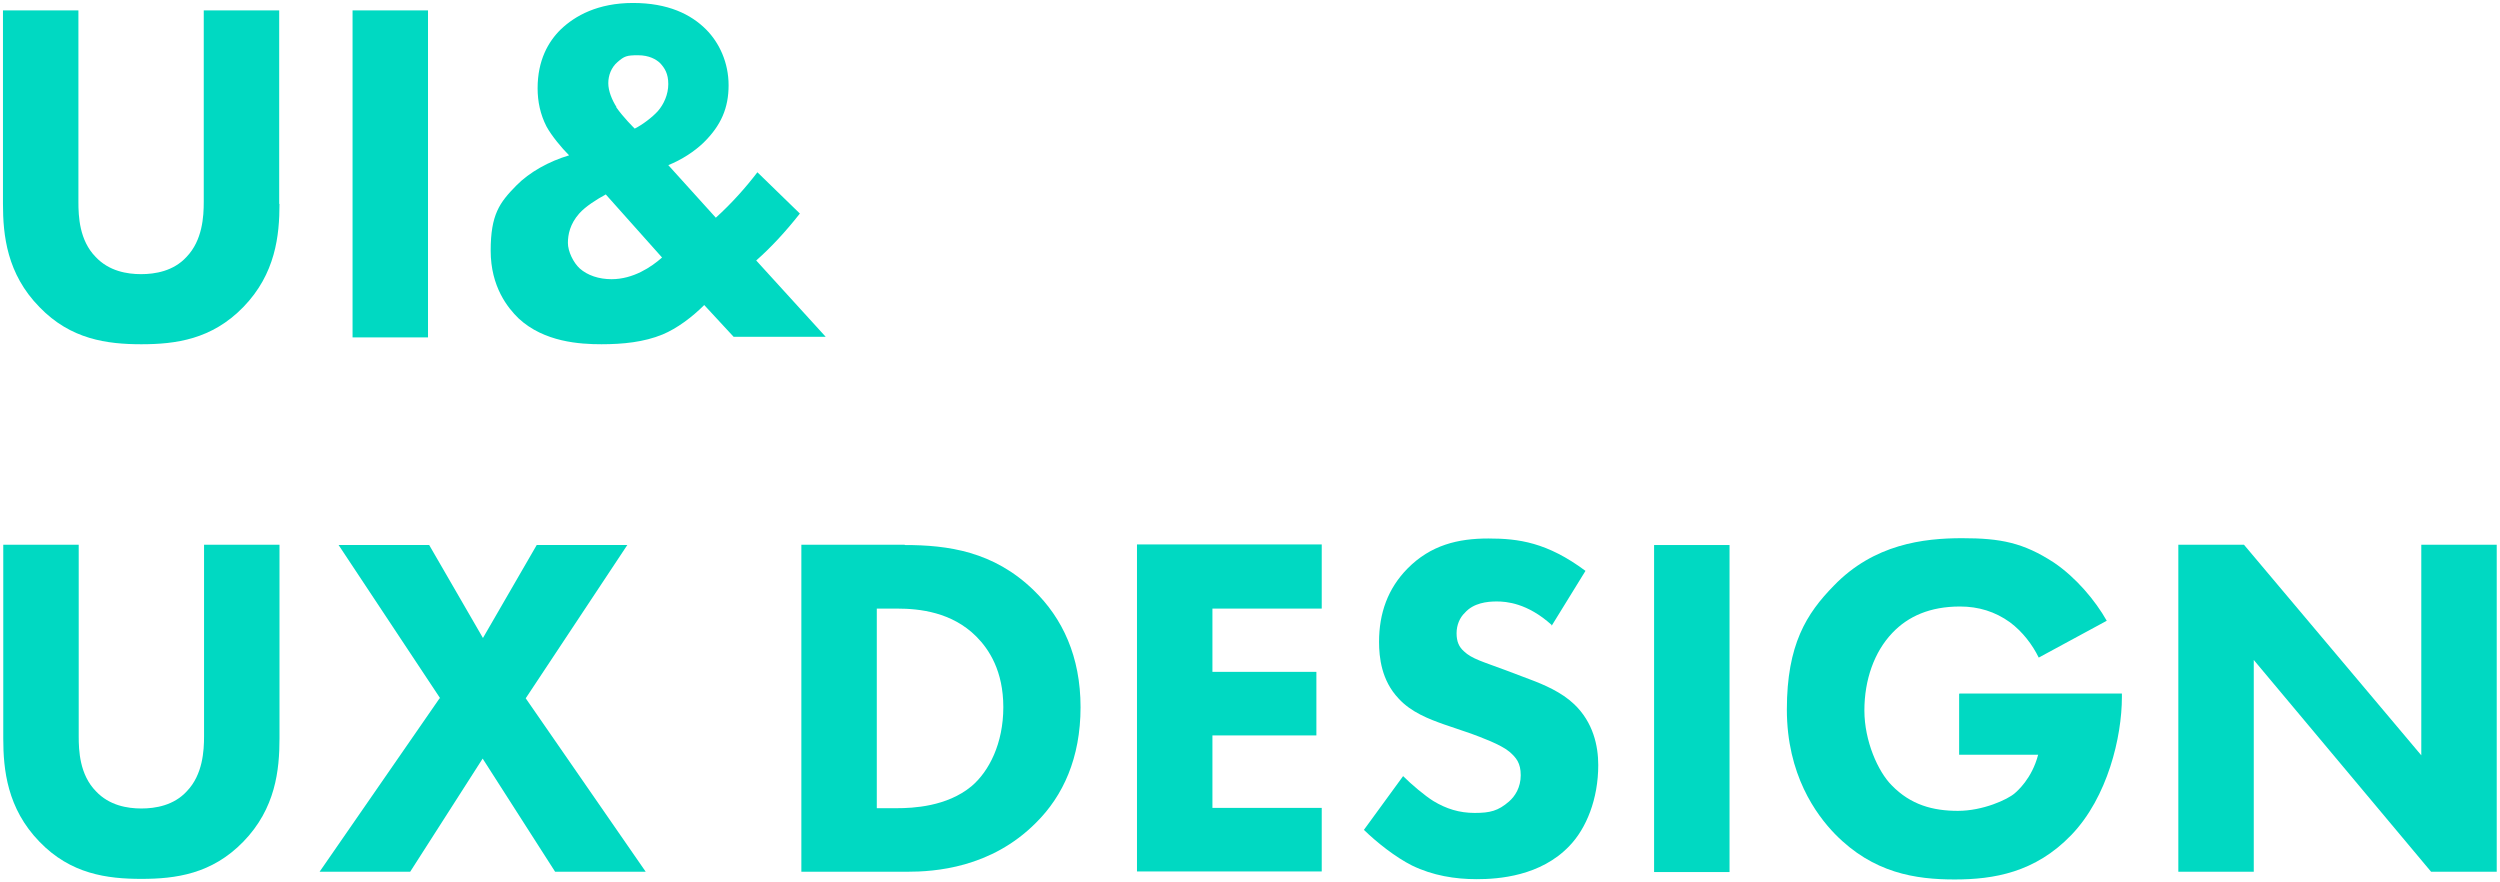
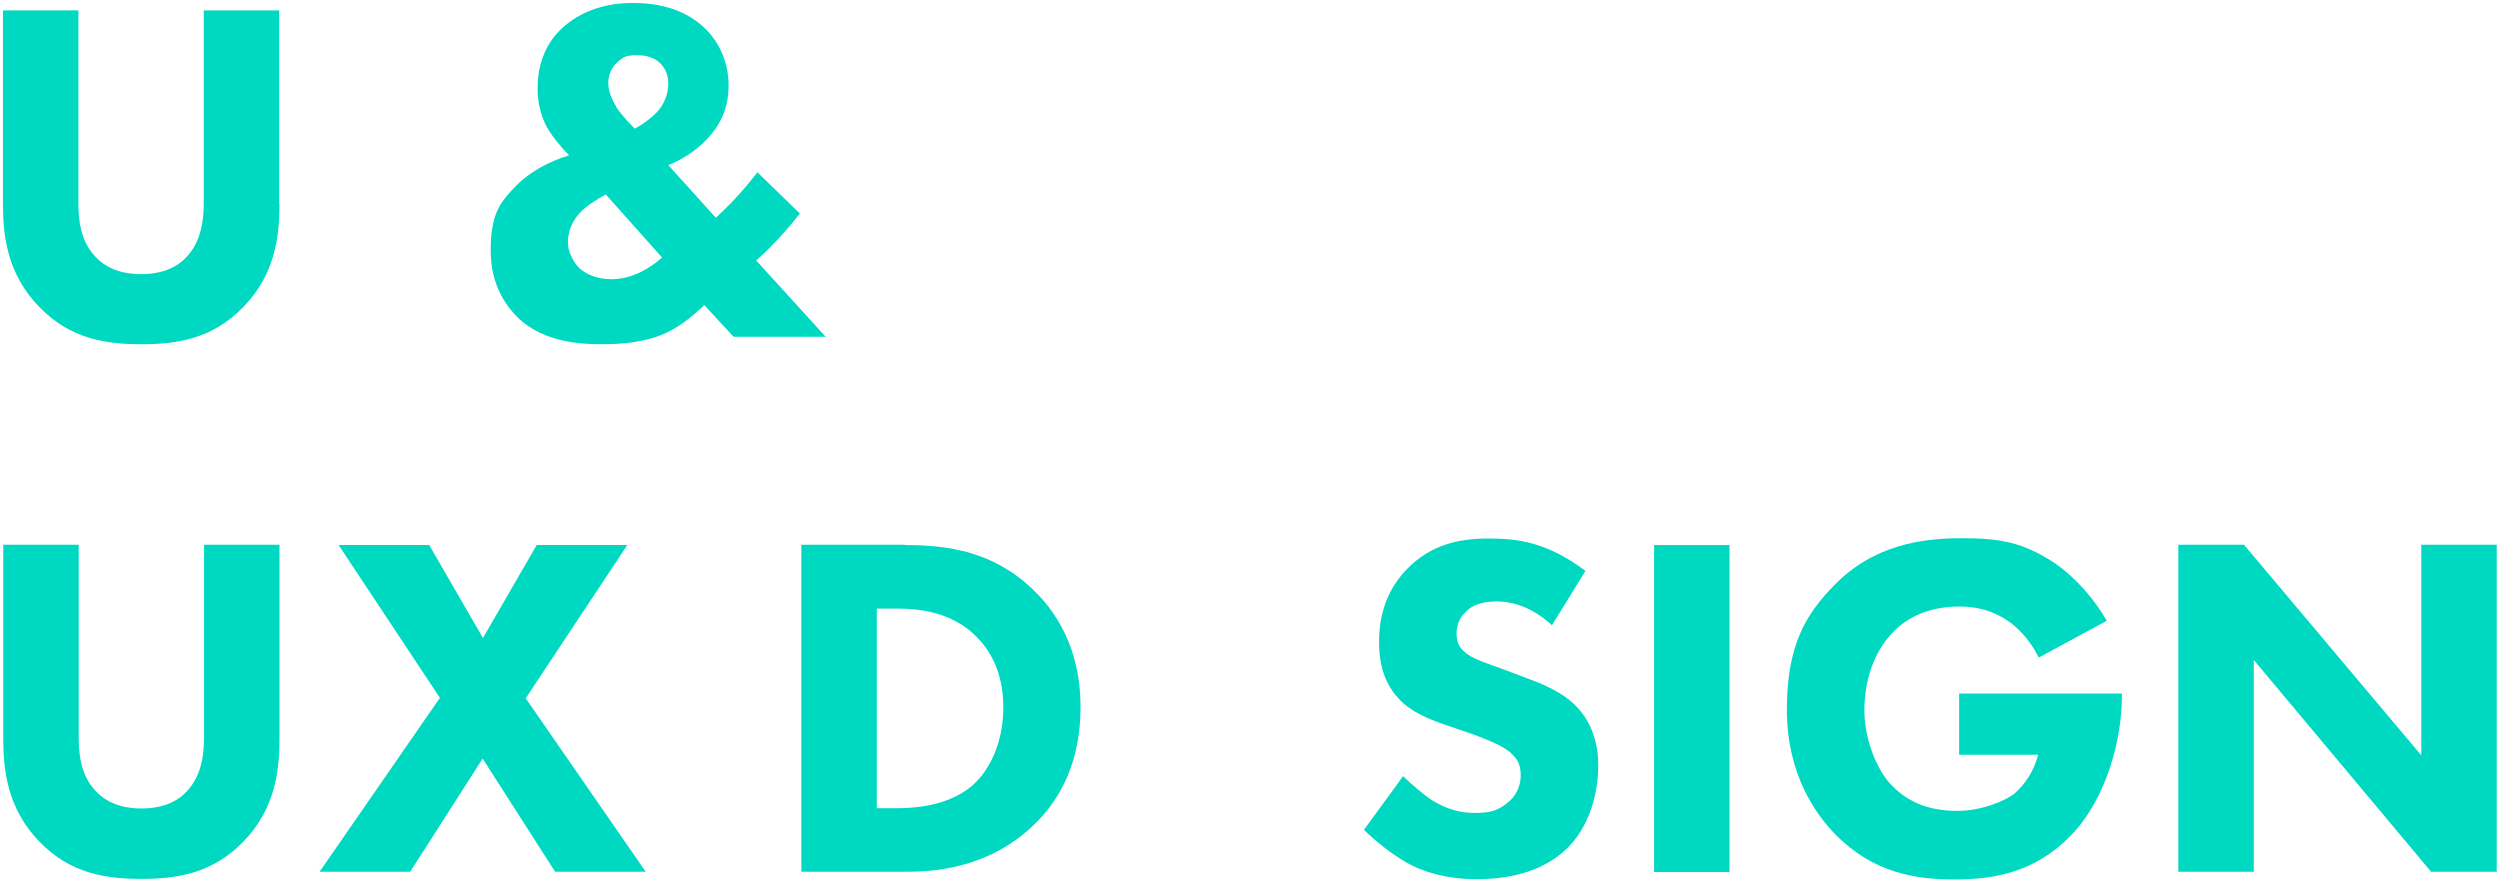
<svg xmlns="http://www.w3.org/2000/svg" id="_レイヤー_1" data-name="レイヤー_1" version="1.1" viewBox="0 0 841.7 297">
  <defs>
    <style>
      .st0 {
        fill: #00d9c2;
      }
    </style>
  </defs>
  <path class="st0" d="M94.1,68.6c0,10.6-1.3,23.6-12.2,34.8-10.6,10.9-22.8,12.5-34.3,12.5s-23.8-1.6-34.3-12.5C2.3,92.2,1,79.2,1,68.6V3.5h25.4v64.5c0,4.8.3,12.9,5.8,18.5,4.5,4.8,10.6,5.8,15.3,5.8s10.9-1,15.3-5.8c5.4-5.6,5.8-13.7,5.8-18.5V3.5h25.4v65.2Z" />
-   <path class="st0" d="M144.1,3.5v110.1h-25.4V3.5h25.4Z" />
+   <path class="st0" d="M144.1,3.5h-25.4V3.5h25.4Z" />
  <path class="st0" d="M269.3,71.9c-4.8,6.1-9.7,11.4-14.7,15.8l23.4,25.7h-31l-9.9-10.7c-4.1,4.1-9.2,7.9-14,9.9-6.3,2.6-13.4,3.3-20.6,3.3s-19.3-.7-27.9-8.7c-3.6-3.5-9.4-10.6-9.4-22.8s3-16.2,8.6-21.9c4.5-4.6,11.1-8.2,17.8-10.2-2.6-2.6-5.9-6.6-7.6-9.7-2.1-4.1-3-8.4-3-12.9,0-9.4,3.6-15.7,7.8-19.8,4.8-4.6,12.5-8.9,24.3-8.9s19.5,3.8,24.6,8.9c4.5,4.5,7.6,11.2,7.6,18.8s-2.5,13.5-8.4,19.3c-3.1,3-7.4,5.8-11.9,7.6l16,17.7c5.4-4.9,10.1-10.2,14-15.3l14.4,14ZM203.9,65.5c-2.8,1.5-6.8,4-8.9,6.4-3.1,3.5-3.8,7.1-3.8,9.9s1.8,6.6,4,8.6c2.6,2.3,6.4,3.6,10.7,3.6,7.3,0,13.4-4.1,17-7.3l-19-21.3ZM207.4,36c2.5,3.6,6.1,7.1,6.3,7.3,2.6-1.3,5.9-3.8,7.8-5.9,2-2.3,3.5-5.6,3.5-9.1s-1.2-5.4-2.8-7.1c-1.3-1.2-3.6-2.6-7.4-2.6s-4.6.3-6.9,2.3c-2.1,1.8-3.1,4.5-3.1,7.1s1.2,5.6,2.8,8.1Z" />
  <path class="st0" d="M94.1,248.6c0,10.6-1.3,23.6-12.2,34.8-10.6,10.9-22.8,12.5-34.3,12.5s-23.8-1.6-34.3-12.5c-10.9-11.2-12.2-24.3-12.2-34.8v-65.2h25.4v64.5c0,4.8.3,12.9,5.8,18.5,4.5,4.8,10.6,5.8,15.3,5.8s10.9-1,15.3-5.8c5.4-5.6,5.8-13.7,5.8-18.5v-64.5h25.4v65.2Z" />
  <path class="st0" d="M148.2,235.1l-34.2-51.6h30.5l18.1,31.3,18.1-31.3h30.5l-34.2,51.6,40.4,58.4h-30.5l-24.4-38.1-24.4,38.1h-30.5l40.4-58.4Z" />
  <path class="st0" d="M304.6,183.5c14.5,0,29.9,2.1,43.4,15.2,9.7,9.4,15.8,22.3,15.8,39.4s-5.9,29.9-15,38.9c-15.2,15.3-34.2,16.5-43.4,16.5h-35.6v-110.1h34.8ZM295.2,272.1h6.8c5.3,0,16.8-.5,25.1-7.4,5.9-5,10.7-14.4,10.7-26.6s-4.8-19.5-9.1-23.8c-8.2-8.2-19-9.4-26.7-9.4h-6.8v67.2Z" />
-   <path class="st0" d="M445,204.9h-36.8v21.3h35v21.4h-35v24.4h36.8v21.4h-62.2v-110.1h62.2v21.4Z" />
  <path class="st0" d="M522.4,210.4c-8.2-7.4-15.3-7.9-18.5-7.9s-7.8.5-10.7,3.8c-1.7,1.6-2.8,4.1-2.8,6.9s.8,4.6,2.5,6.1c2.6,2.5,6.4,3.5,13.9,6.3l8.2,3.1c4.8,1.8,10.7,4.3,15,8.4,6.4,6.1,8.1,14,8.1,20.5,0,11.4-4,21.3-9.7,27.2-9.7,10.2-23.9,11.2-31.2,11.2s-14.8-1.2-21.8-4.6c-5.6-2.8-12-7.9-16.2-12l13.2-18.1c2.8,2.8,7.3,6.6,10.2,8.4,4.3,2.6,8.7,4,13.9,4s7.9-.7,11.5-3.8c2.1-1.8,4-4.8,4-8.9s-1.5-5.9-3.8-7.9c-3-2.5-9.7-4.9-12.9-6.1l-9.1-3.1c-5.1-1.8-11.1-4.1-15.3-8.7-5.8-6.1-6.6-13.9-6.6-19.1,0-9.7,3-18,9.6-24.7,7.8-7.9,17-10.1,27.2-10.1s19.8,1.3,32.7,10.9l-11.4,18.5Z" />
  <path class="st0" d="M582.3,183.5v110.1h-25.4v-110.1h25.4Z" />
  <path class="st0" d="M659.8,233.5h54.6v1.2c0,13.4-4.8,33.7-17,46.4-12.2,12.7-26.2,15-39.3,15s-27.4-2.1-40.3-15.3c-6.4-6.6-16.2-20-16.2-41.9s6.6-32.3,15.8-41.7c13.5-14,30.2-16,43.2-16s20.6,1.5,30.9,8.2c7.4,5,13.9,12.7,17.8,19.6l-22.9,12.4c-2.1-4.3-5.4-8.7-9.7-11.9-5-3.6-10.6-5.3-16.8-5.3-10.1,0-17.5,3.3-22.8,8.9-6.1,6.4-9.4,15.8-9.4,26.1s4.6,20.6,9.2,25.2c6.4,6.6,13.9,8.6,22.3,8.6s16.7-3.8,19.1-5.9c.8-.7,5.8-4.9,7.9-13h-26.6v-20.5Z" />
  <path class="st0" d="M733.4,293.5v-110.1h22.1l59.7,70.9v-70.9h25.4v110.1h-22.1l-59.7-71.3v71.3h-25.4Z" />
</svg>